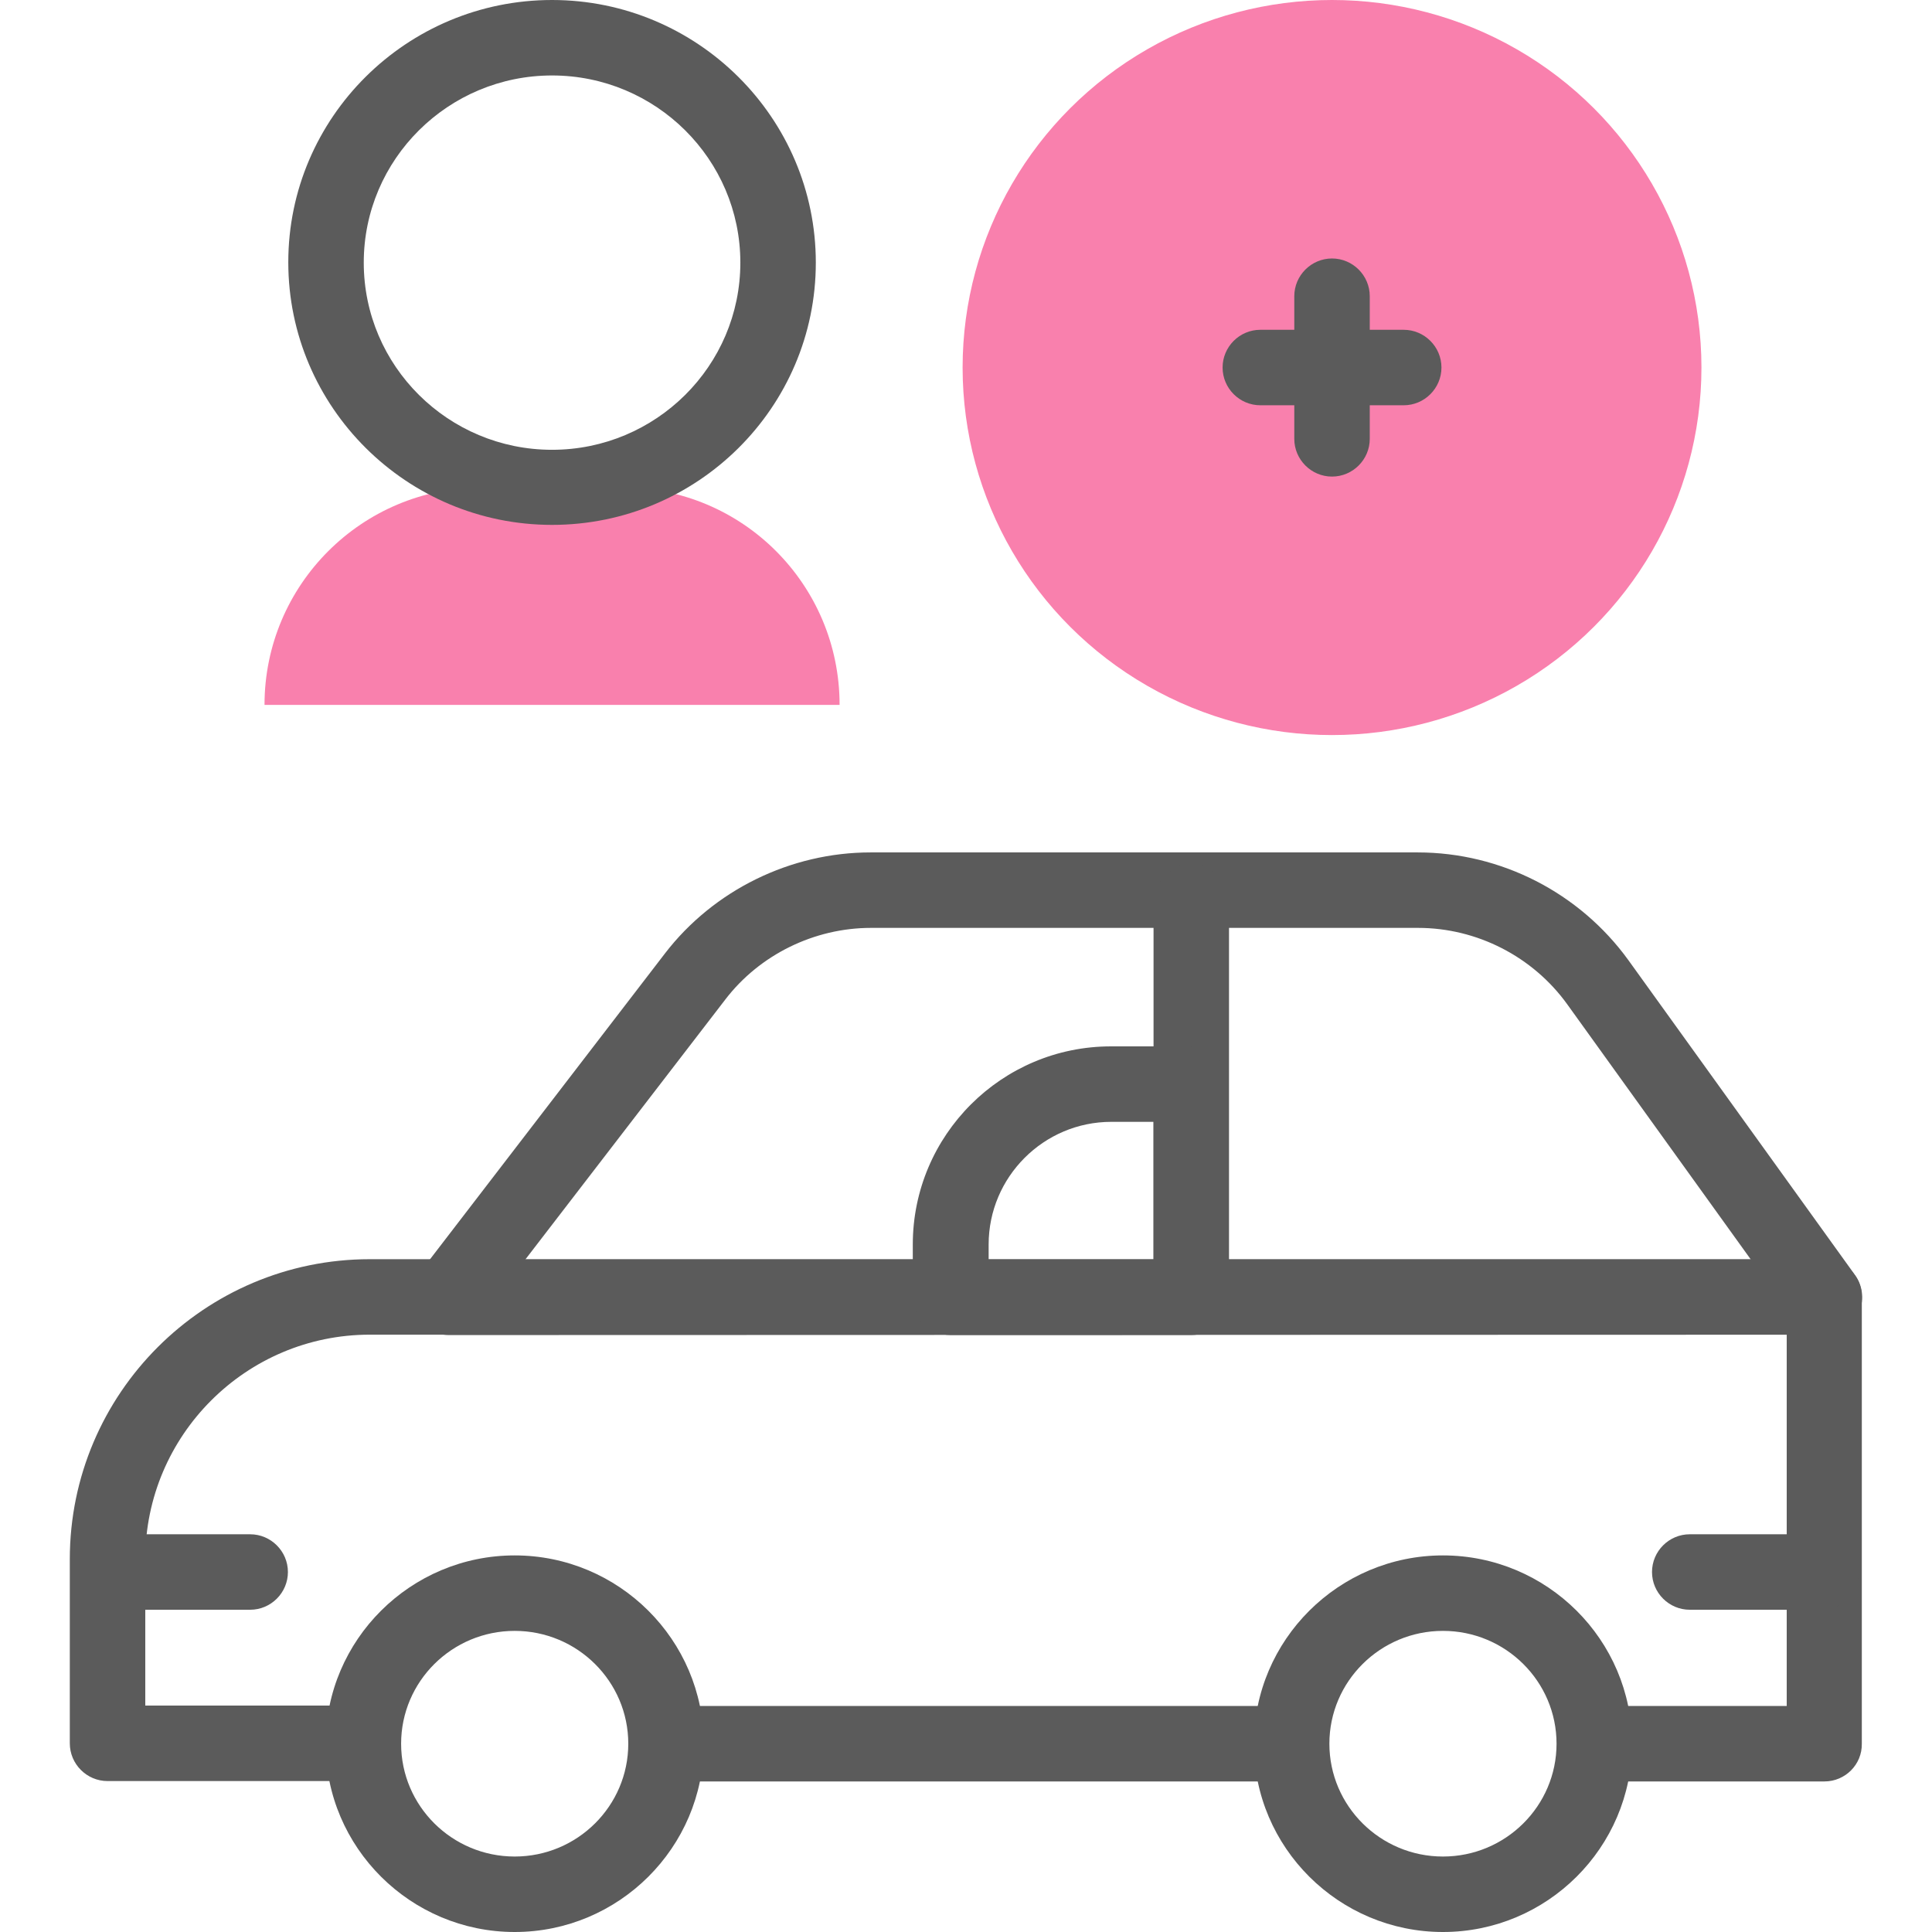
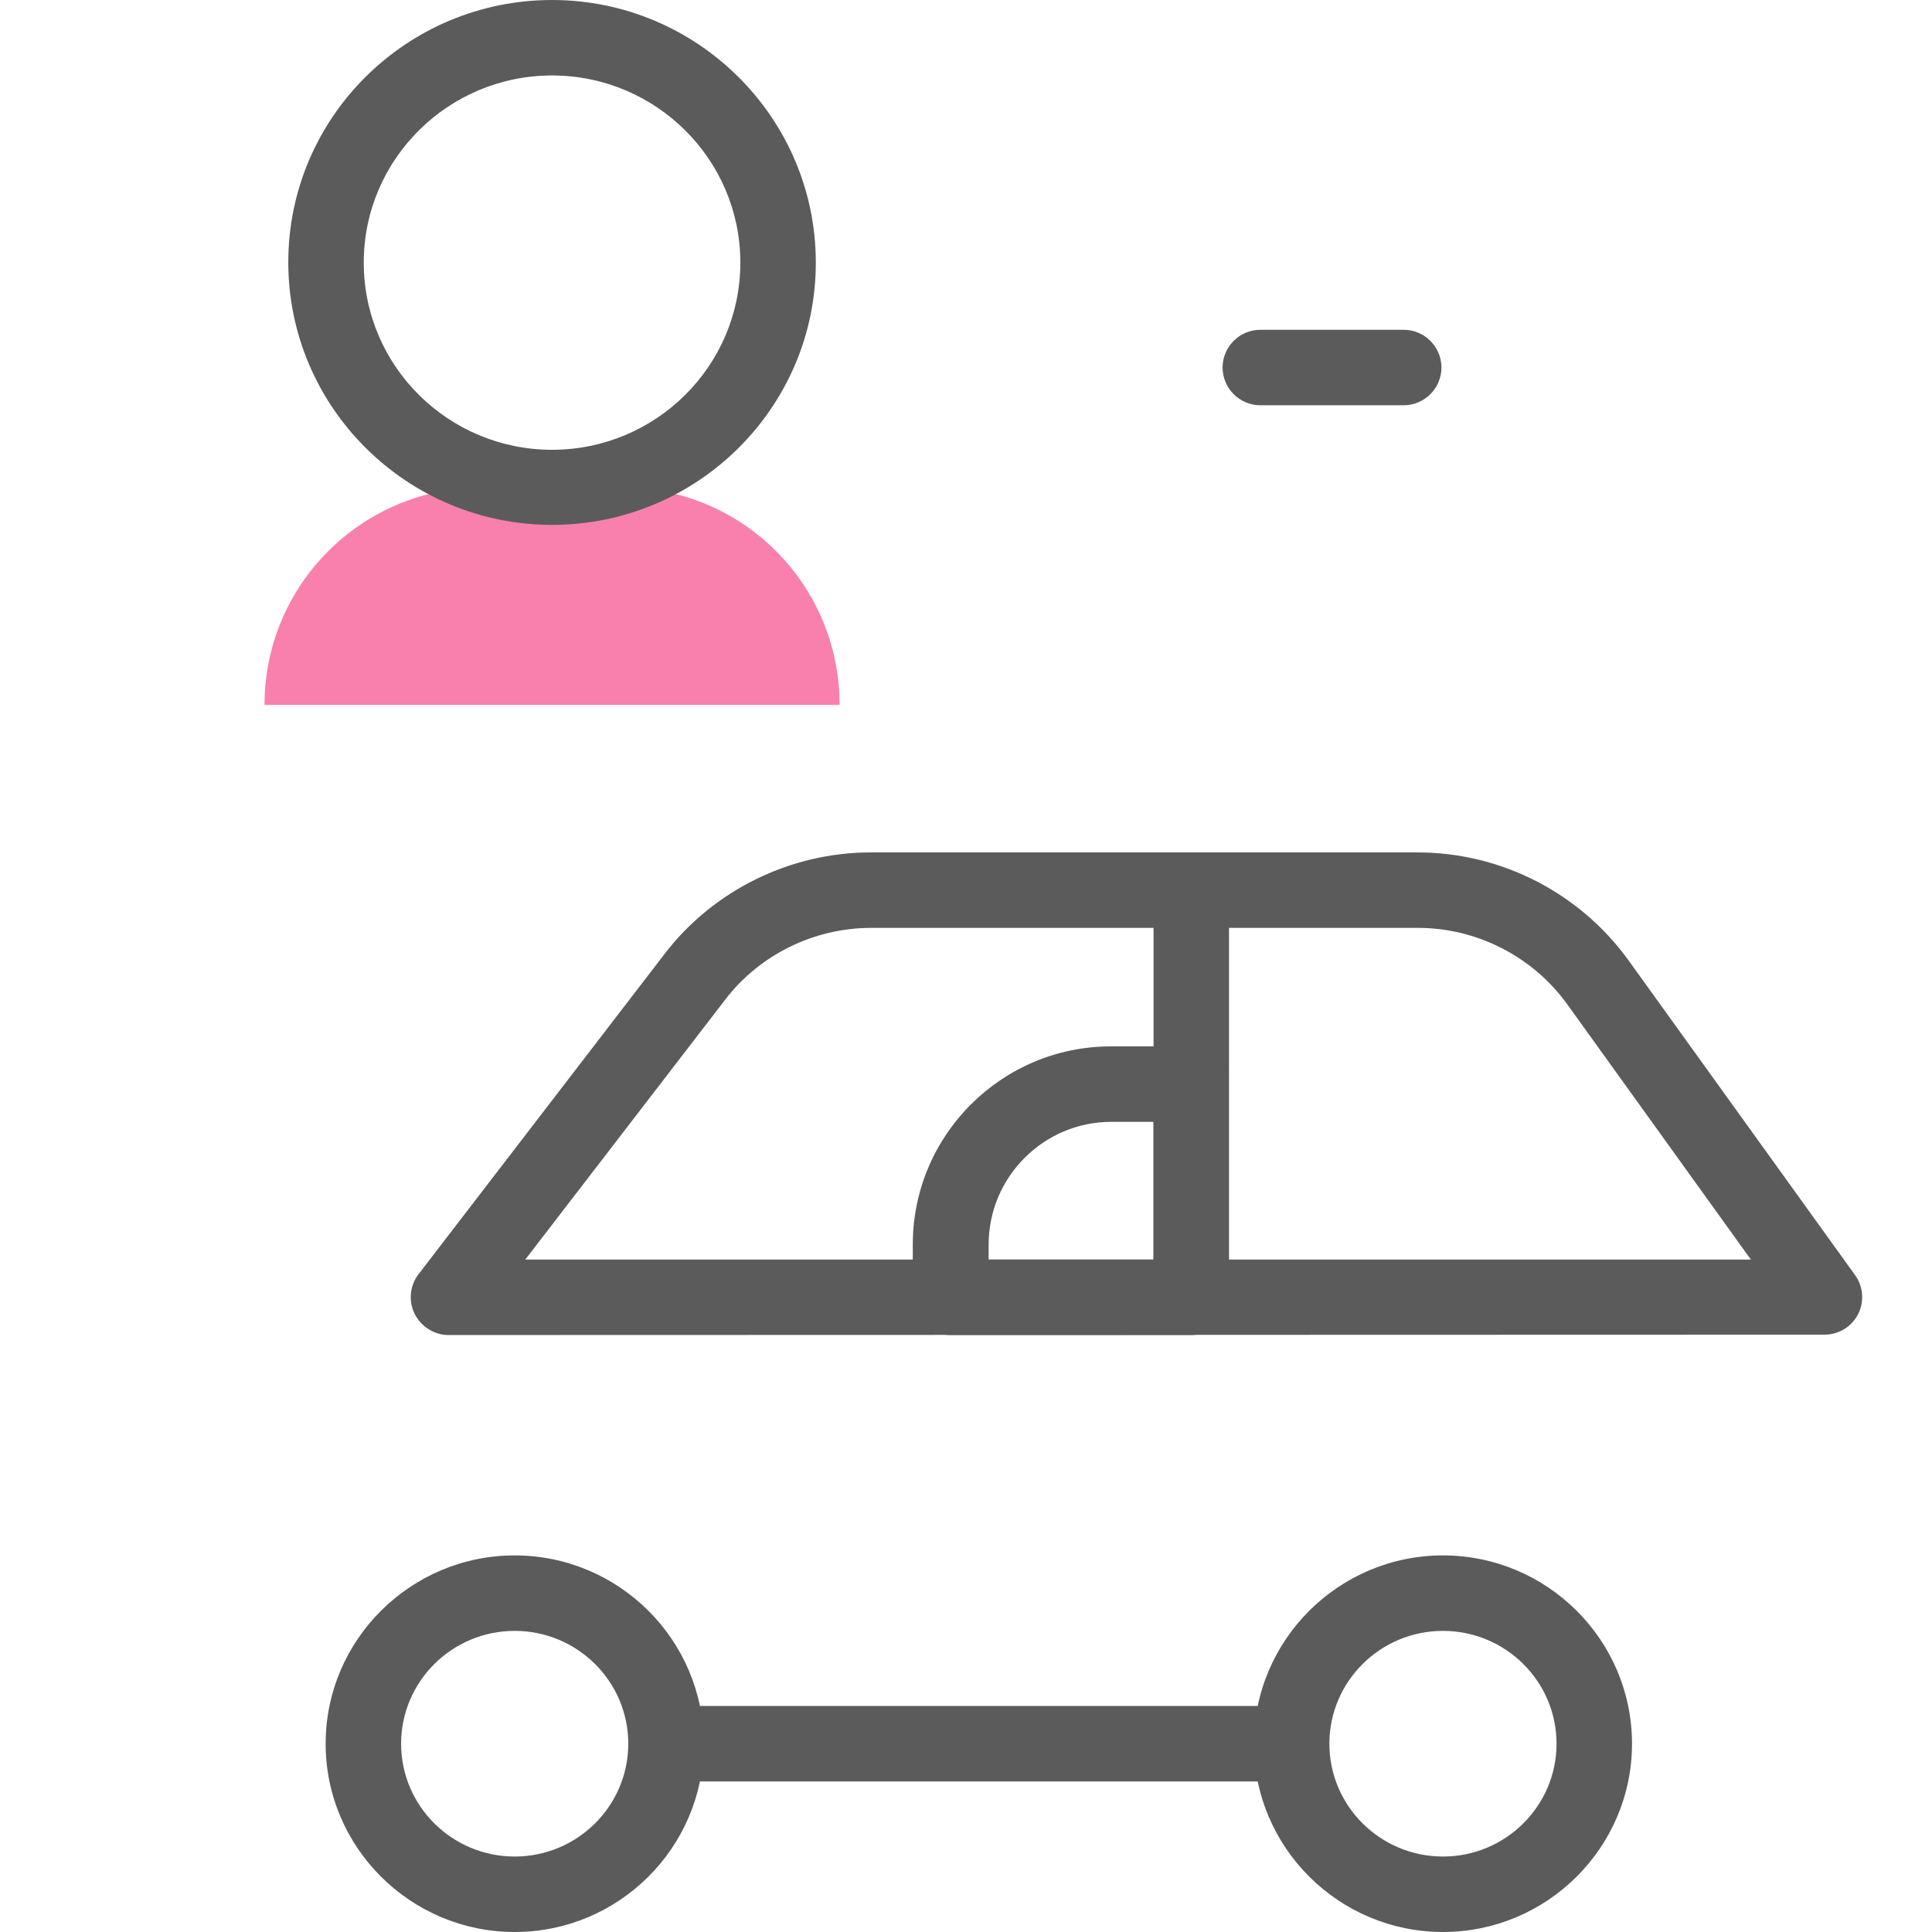
<svg xmlns="http://www.w3.org/2000/svg" version="1.1" id="Capa_1" x="0px" y="0px" viewBox="0 0 512 512" style="enable-background:new 0 0 512 512;" xml:space="preserve">
  <style type="text/css">
	.st0{fill:#5B5B5B;}
	.st1{fill:#F980AD;}
</style>
  <g>
-     <path class="st0" d="M66.3,426.6H31.6c-5.5,0-10-4.5-10-10s4.5-10,10-10h34.7c5.5,0,10,4.5,10,10S71.8,426.6,66.3,426.6z" />
-   </g>
+     </g>
  <g>
    <g>
-       <path class="st0" d="M483.5,472.1h-59.1c-5.5,0-10-4.5-10-10s4.5-10,10-10h49.1v-98.4H98c-32.8,0-59.5,26.7-59.5,59.5v38.8h55.4    c5.5,0,10,4.5,10,10s-4.5,10-10,10H28.5c-5.5,0-10-4.5-10-10v-48.8c0-43.9,35.7-79.5,79.5-79.5h385.4c5.5,0,10,4.5,10,10v118.4    C493.5,467.6,489,472.1,483.5,472.1z" />
-     </g>
+       </g>
    <g>
      <path class="st0" d="M340.3,472.1h-161c-5.5,0-10-4.5-10-10s4.5-10,10-10h161c5.5,0,10,4.5,10,10S345.9,472.1,340.3,472.1z" />
    </g>
    <g>
      <path class="st0" d="M118.9,353.8c-3.8,0-7.3-2.2-9-5.6c-1.7-3.4-1.3-7.5,1-10.5l65.3-85c12.9-16.8,33.3-26.8,54.5-26.8h145    c22.1,0,42.9,10.7,55.8,28.5l60.1,83.5c2.2,3,2.5,7.1,0.8,10.4c-1.7,3.3-5.1,5.4-8.9,5.4L118.9,353.8z M139.2,333.8H464    l-48.7-67.7c-9.1-12.6-23.9-20.2-39.5-20.2h-145c-15,0-29.5,7.1-38.6,19L139.2,333.8z" />
    </g>
    <g>
      <path class="st0" d="M382.4,512c-27.6,0-50.1-22.4-50.1-49.9s22.5-49.9,50.1-49.9c27.6,0,50.1,22.4,50.1,49.9S410,512,382.4,512z     M382.4,432.2c-16.6,0-30.1,13.4-30.1,29.9s13.5,29.9,30.1,29.9s30.1-13.4,30.1-29.9S399,432.2,382.4,432.2z" />
    </g>
    <g>
      <path class="st0" d="M136.4,512c-27.6,0-50.1-22.4-50.1-49.9s22.5-49.9,50.1-49.9s50.1,22.4,50.1,49.9S164,512,136.4,512z     M136.4,432.2c-16.6,0-30.1,13.4-30.1,29.9s13.5,29.9,30.1,29.9c16.6,0,30.1-13.4,30.1-29.9S153,432.2,136.4,432.2z" />
    </g>
    <g>
      <path class="st0" d="M315.7,350.7c-5.5,0-10-4.5-10-10V239.1c0-5.5,4.5-10,10-10s10,4.5,10,10v101.7    C325.7,346.3,321.2,350.7,315.7,350.7z" />
    </g>
    <g>
      <path class="st0" d="M315.7,353.8h-63.8c-5.5,0-10-4.5-10-10v-14c0-29,23.6-52.5,52.5-52.5h21.2c5.5,0,10,4.5,10,10v56.5    C325.7,349.3,321.2,353.8,315.7,353.8z M261.9,333.8h43.8v-36.5h-11.2c-17.9,0-32.5,14.6-32.5,32.5V333.8z" />
    </g>
  </g>
  <g>
    <g>
      <path class="st1" d="M222.5,186.8H70.1l0,0c0-31.8,25.8-57.6,57.6-57.6h37.1C196.7,129.1,222.5,154.9,222.5,186.8L222.5,186.8z" />
      <g>
        <path class="st0" d="M146.3,139.1c-38.5,0-69.9-31.2-69.9-69.6S107.8,0,146.3,0s69.9,31.2,69.9,69.6S184.8,139.1,146.3,139.1z      M146.3,20c-27.5,0-49.9,22.2-49.9,49.6s22.4,49.6,49.9,49.6c27.5,0,49.9-22.2,49.9-49.6S173.8,20,146.3,20z" />
      </g>
    </g>
  </g>
-   <ellipse class="st1" cx="353" cy="97.4" rx="97.9" ry="97.4" />
  <g>
    <g>
-       <path class="st0" d="M353,126.3c-5.5,0-10-4.5-10-10V78.5c0-5.5,4.5-10,10-10s10,4.5,10,10v37.8C363,121.8,358.5,126.3,353,126.3z    " />
-     </g>
+       </g>
    <g>
      <path class="st0" d="M372,107.4h-38c-5.5,0-10-4.5-10-10s4.5-10,10-10h38c5.5,0,10,4.5,10,10S377.5,107.4,372,107.4z" />
    </g>
  </g>
  <g>
-     <path class="st0" d="M482.5,426.6h-34.7c-5.5,0-10-4.5-10-10s4.5-10,10-10h34.7c5.5,0,10,4.5,10,10S488,426.6,482.5,426.6z" />
-   </g>
+     </g>
</svg>